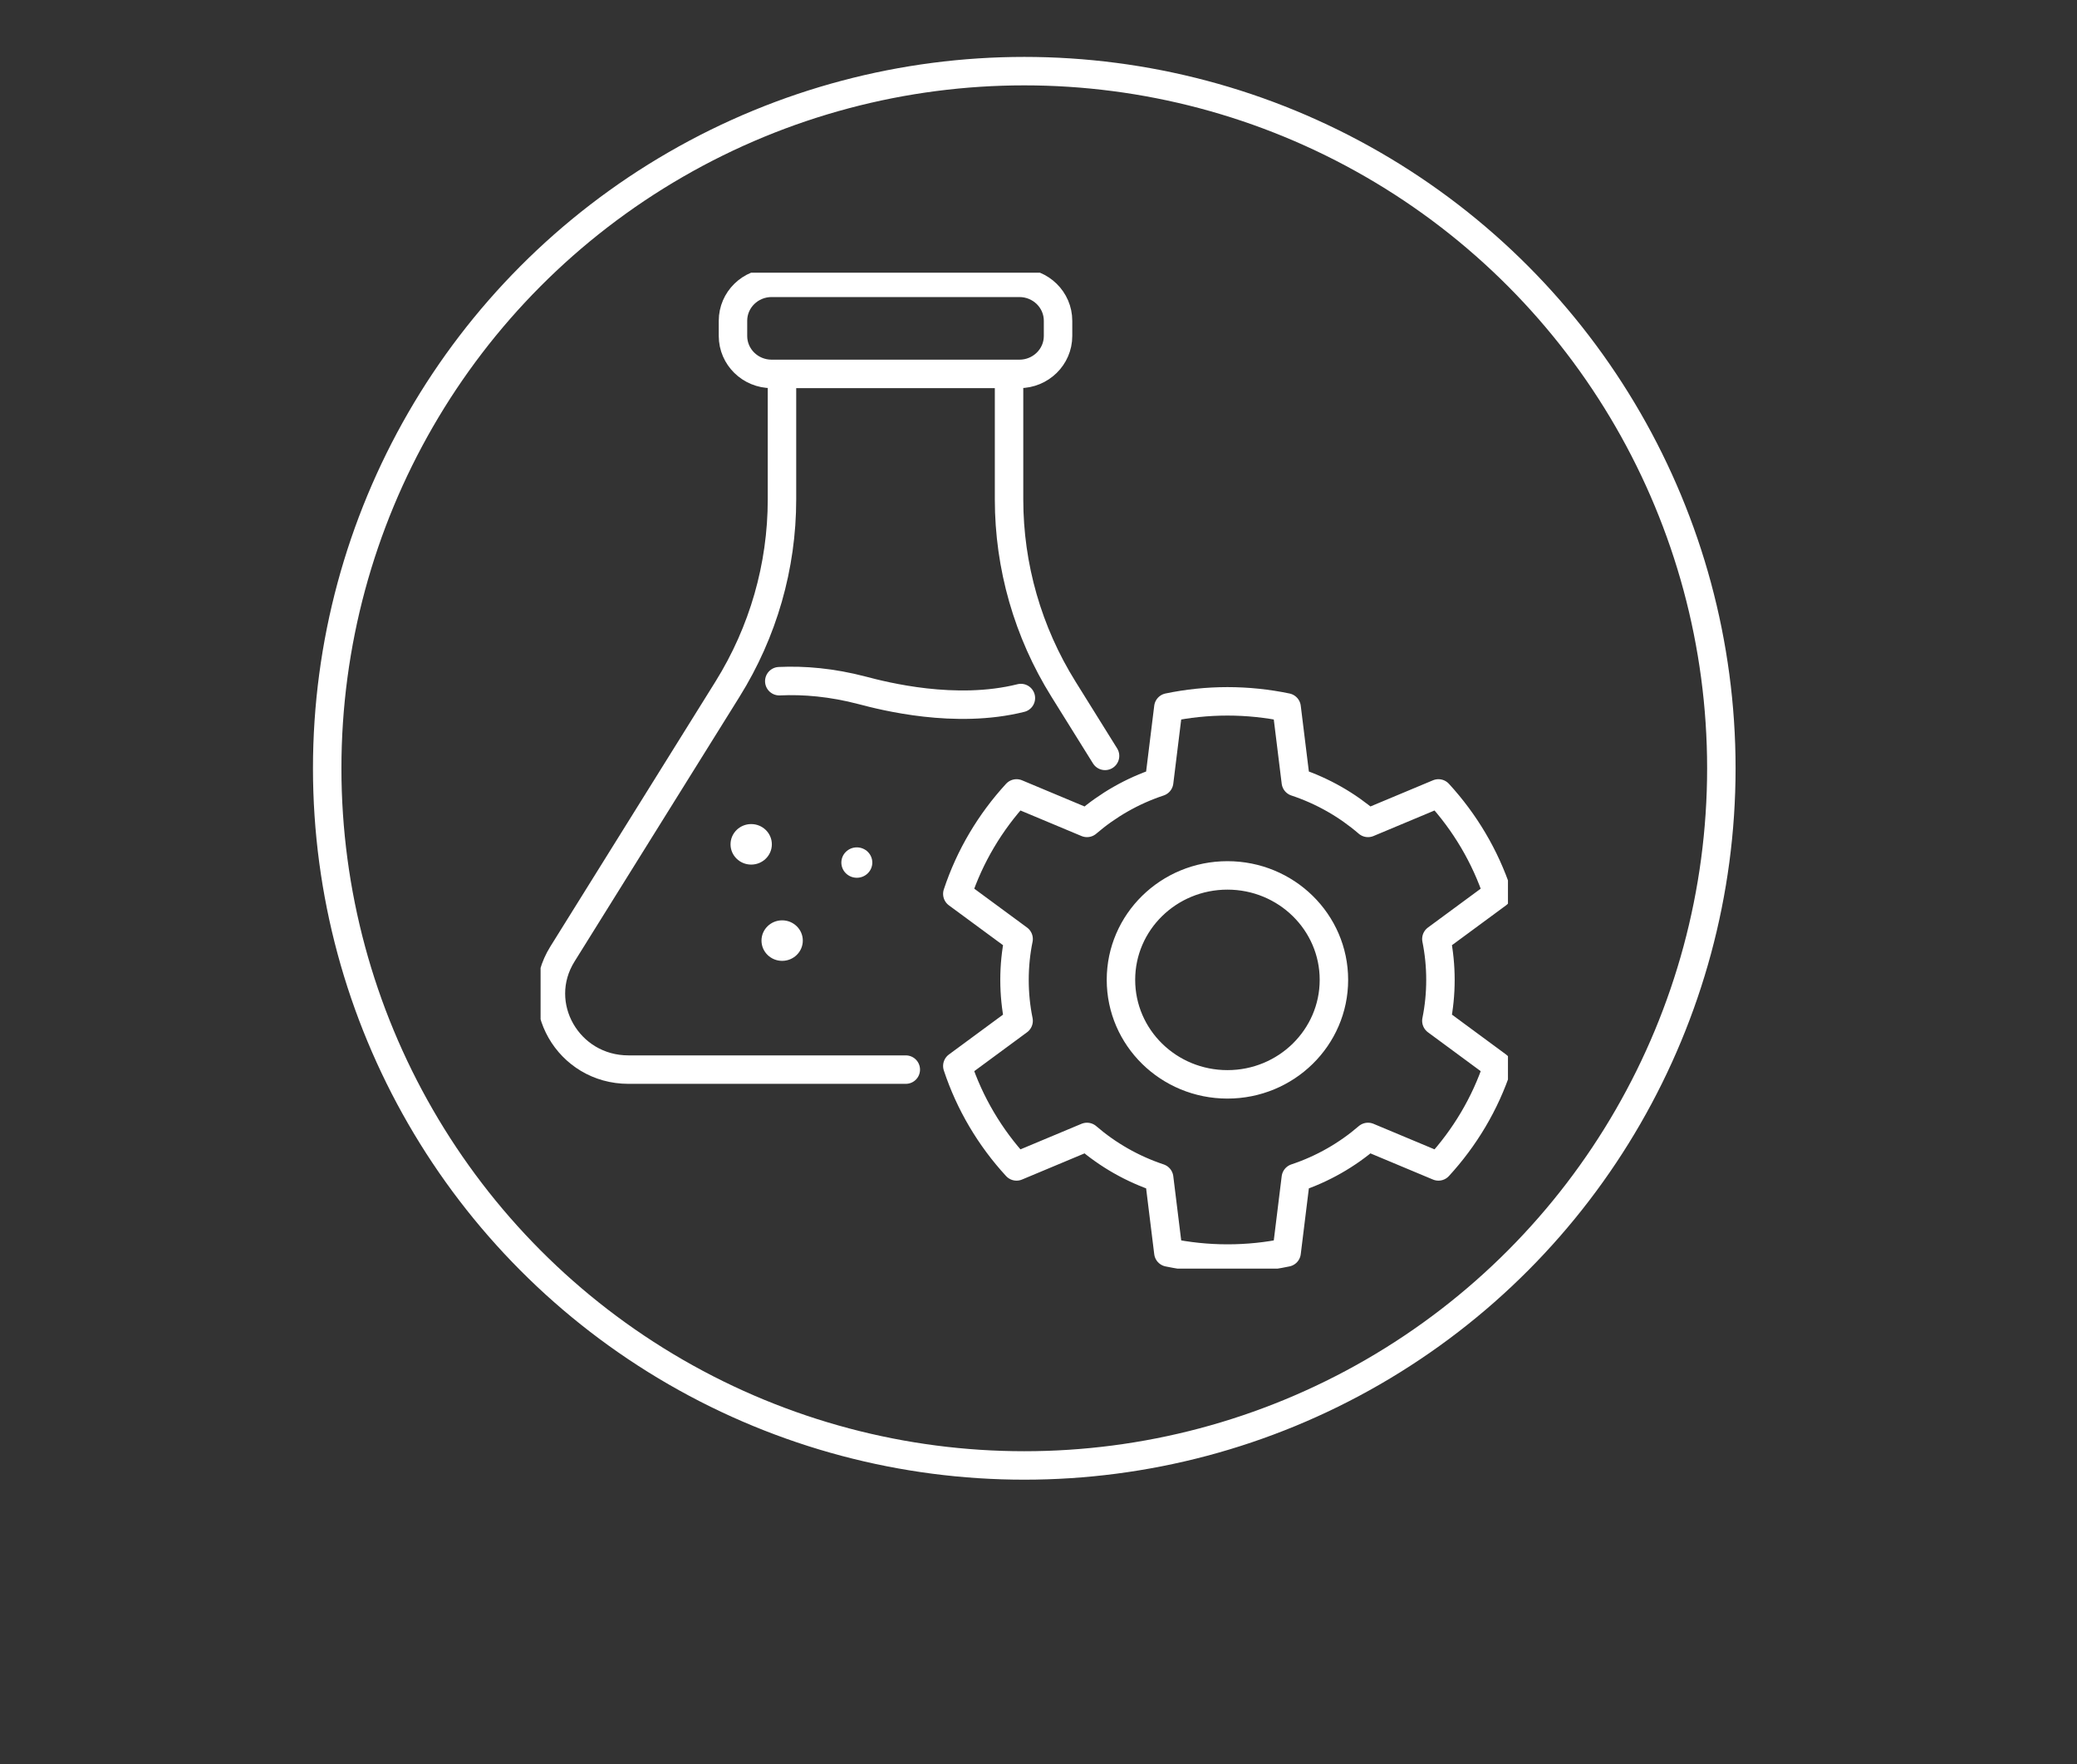
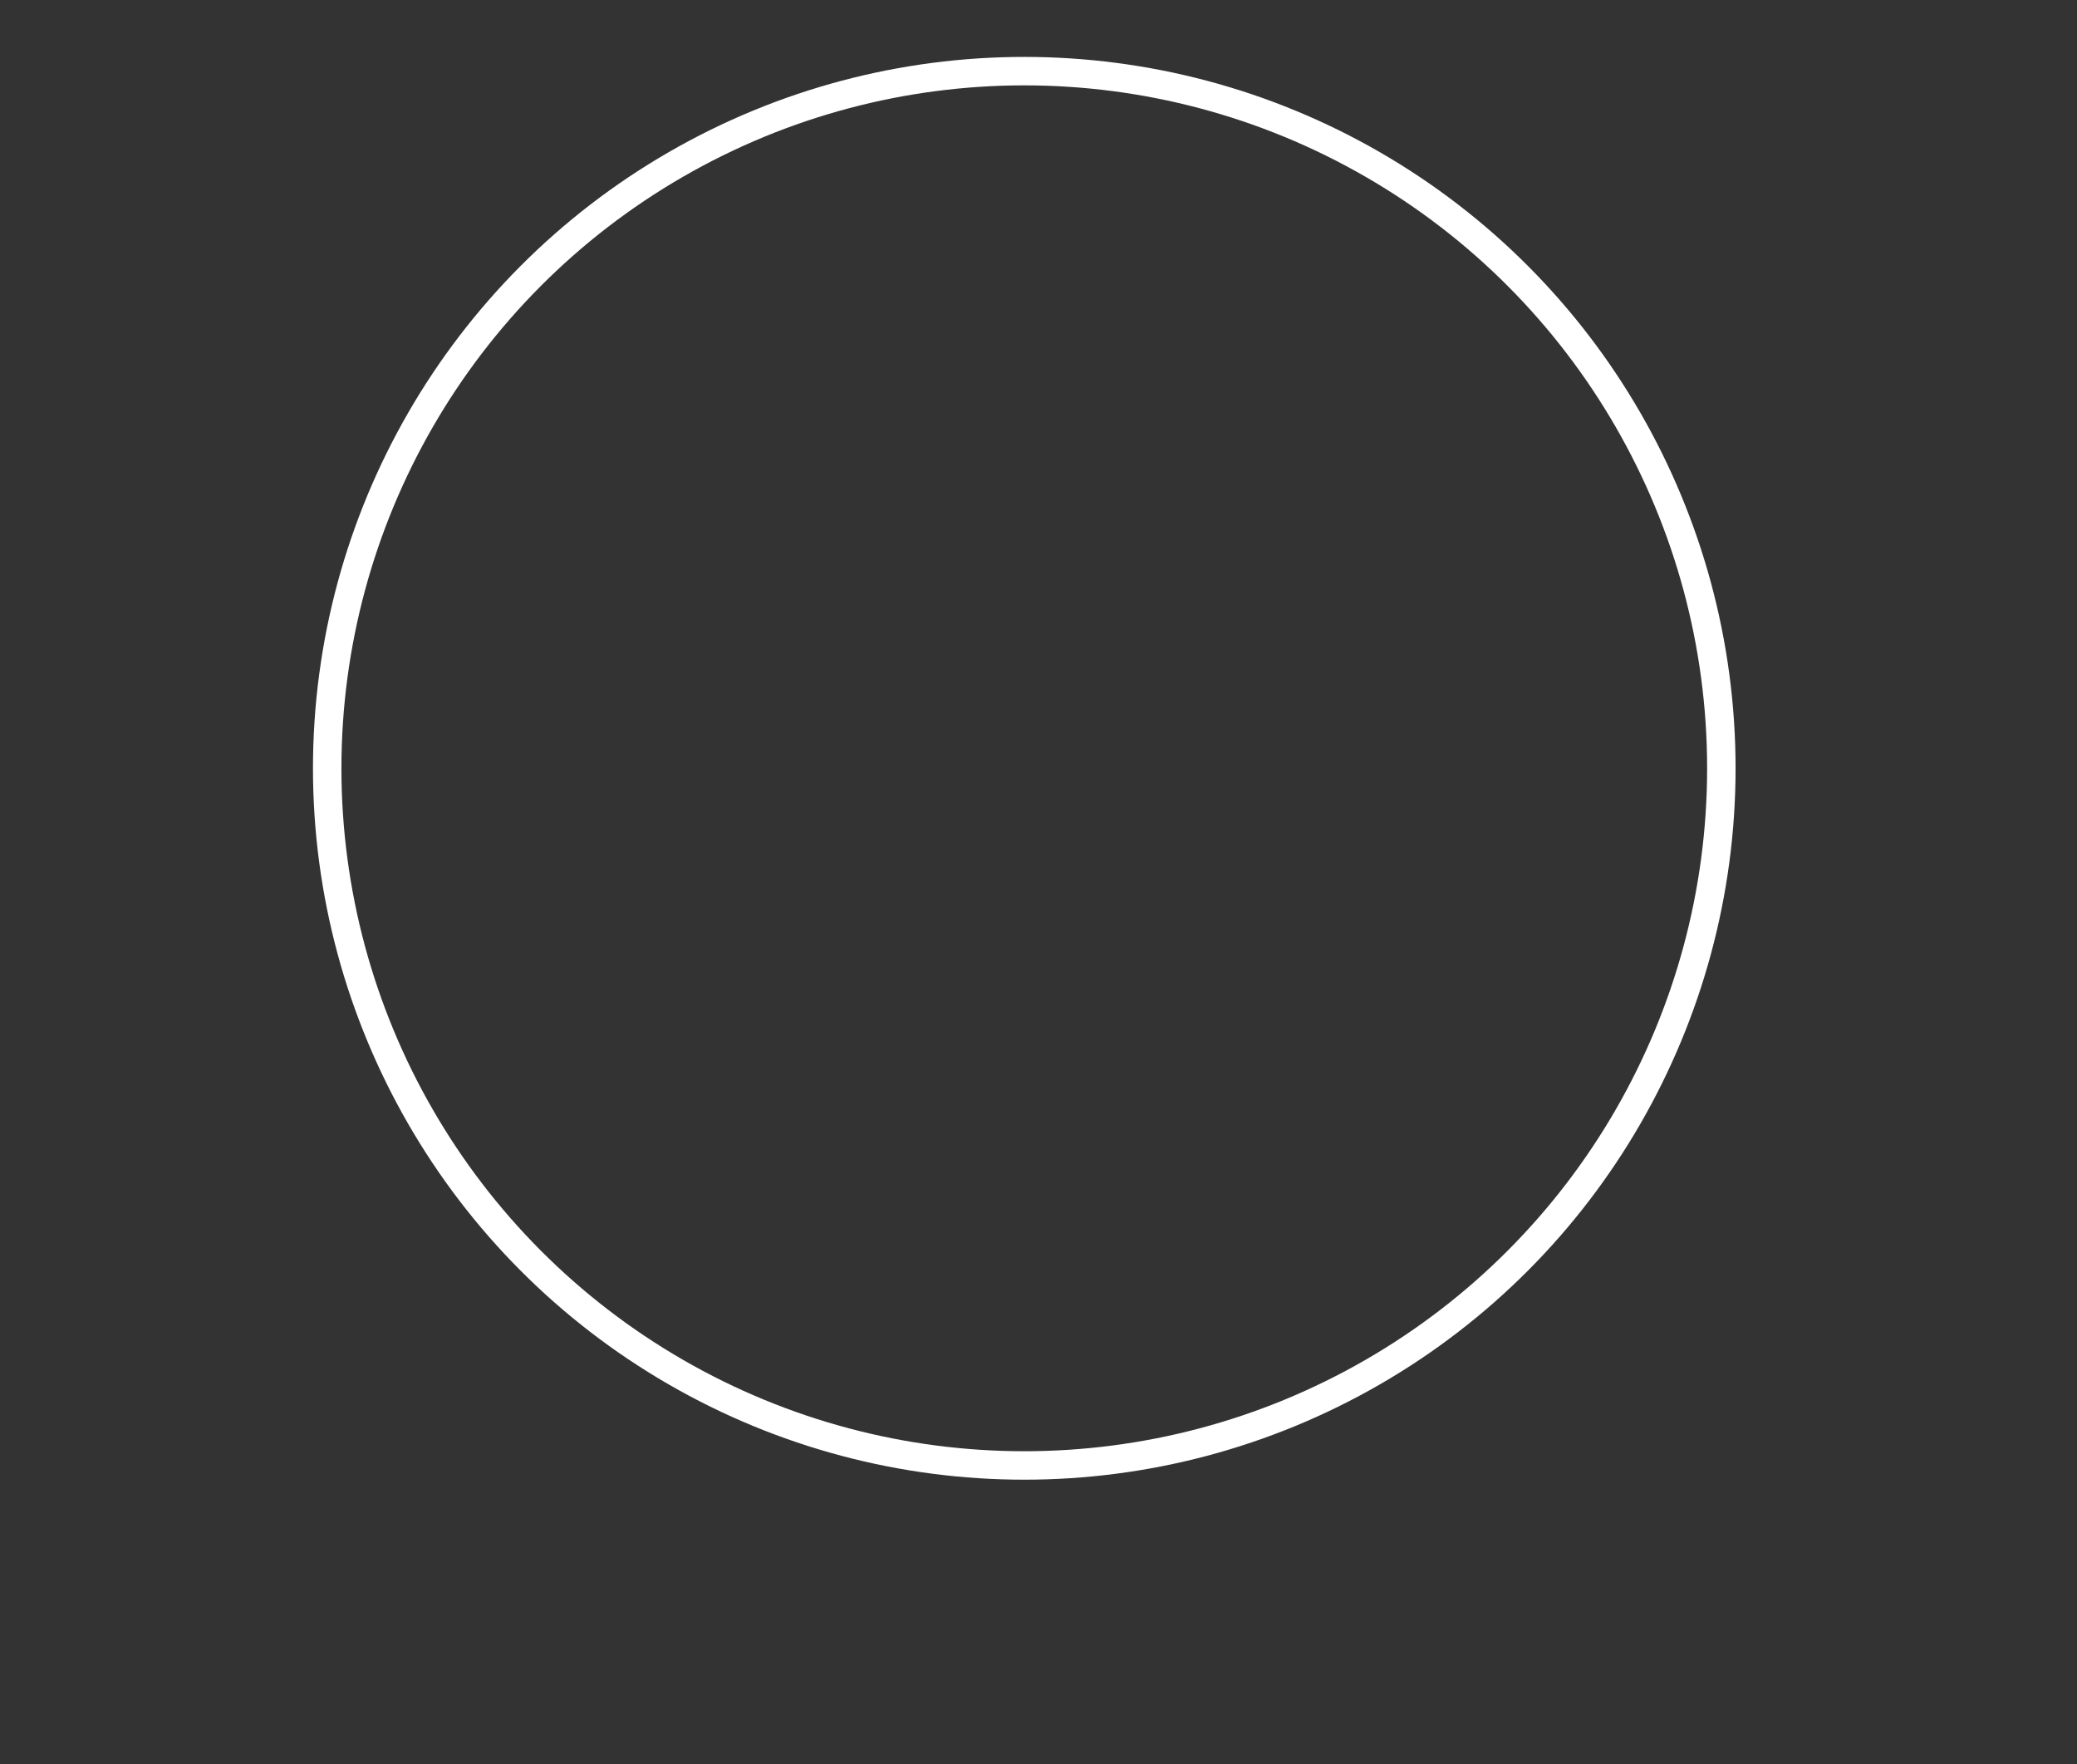
<svg xmlns="http://www.w3.org/2000/svg" width="73" height="62" viewBox="0 0 73 62" fill="none">
  <rect x="0" y="0" width="73" height="62" fill="#333333" stroke="none" />
  <circle cx="36" cy="27" r="24.5" stroke="white" />
  <g clip-path="url(#clip0_814_1249)">
-     <path d="M35.465 13.186V17.551C35.465 19.905 36.126 22.21 37.376 24.216L38.839 26.564" stroke="white" stroke-linecap="round" stroke-linejoin="round" />
    <path d="M27.484 13.186V17.551C27.484 19.905 26.821 22.21 25.571 24.216L19.766 33.53C18.659 35.309 19.964 37.589 22.088 37.589H31.836" stroke="white" stroke-linecap="round" stroke-linejoin="round" />
    <path d="M35.828 9.939H27.121C26.37 9.939 25.762 10.536 25.762 11.273V11.807C25.762 12.543 26.37 13.14 27.121 13.14H35.828C36.578 13.14 37.187 12.543 37.187 11.807V11.273C37.187 10.536 36.578 9.939 35.828 9.939Z" stroke="white" stroke-linecap="round" stroke-linejoin="round" />
-     <ellipse cx="30.115" cy="30.313" rx="0.544" ry="0.534" fill="white" />
    <ellipse cx="27.49" cy="33.055" rx="0.726" ry="0.712" fill="white" />
-     <ellipse cx="26.402" cy="29.672" rx="0.726" ry="0.712" fill="white" />
-     <path d="M27.389 23.939C28.258 23.898 29.236 23.981 30.307 24.262C31.075 24.465 33.58 25.106 35.881 24.531" stroke="white" stroke-linecap="round" stroke-linejoin="round" />
    <path d="M50.627 34.436C50.627 33.945 50.578 33.464 50.484 32.999L52.637 31.413C52.199 30.091 51.482 28.891 50.557 27.883L48.081 28.919C47.348 28.287 46.487 27.794 45.544 27.481L45.221 24.861C44.551 24.722 43.854 24.647 43.142 24.647C42.431 24.647 41.734 24.722 41.064 24.861L40.741 27.481C39.796 27.794 38.937 28.289 38.204 28.919L35.728 27.883C34.801 28.893 34.084 30.091 33.647 31.413L35.801 32.999C35.706 33.464 35.657 33.945 35.657 34.436C35.657 34.928 35.706 35.408 35.801 35.874L33.647 37.461C34.084 38.783 34.801 39.983 35.728 40.991L38.204 39.955C38.937 40.587 39.796 41.08 40.741 41.395L41.064 44.015C41.734 44.154 42.431 44.229 43.142 44.229C43.854 44.229 44.551 44.156 45.221 44.015L45.544 41.395C46.489 41.081 47.348 40.587 48.081 39.955L50.557 40.991C51.484 39.981 52.201 38.783 52.637 37.461L50.484 35.874C50.578 35.41 50.627 34.929 50.627 34.436ZM43.141 38.107C41.073 38.107 39.398 36.464 39.398 34.434C39.398 32.405 41.073 30.764 43.141 30.764C45.208 30.764 46.883 32.407 46.883 34.434C46.883 36.462 45.208 38.107 43.141 38.107Z" stroke="white" stroke-linecap="round" stroke-linejoin="round" />
  </g>
  <defs>
    <clipPath id="clip0_814_1249">
-       <rect width="34" height="35" fill="white" transform="translate(19 9.583)" />
-     </clipPath>
+       </clipPath>
  </defs>
</svg>